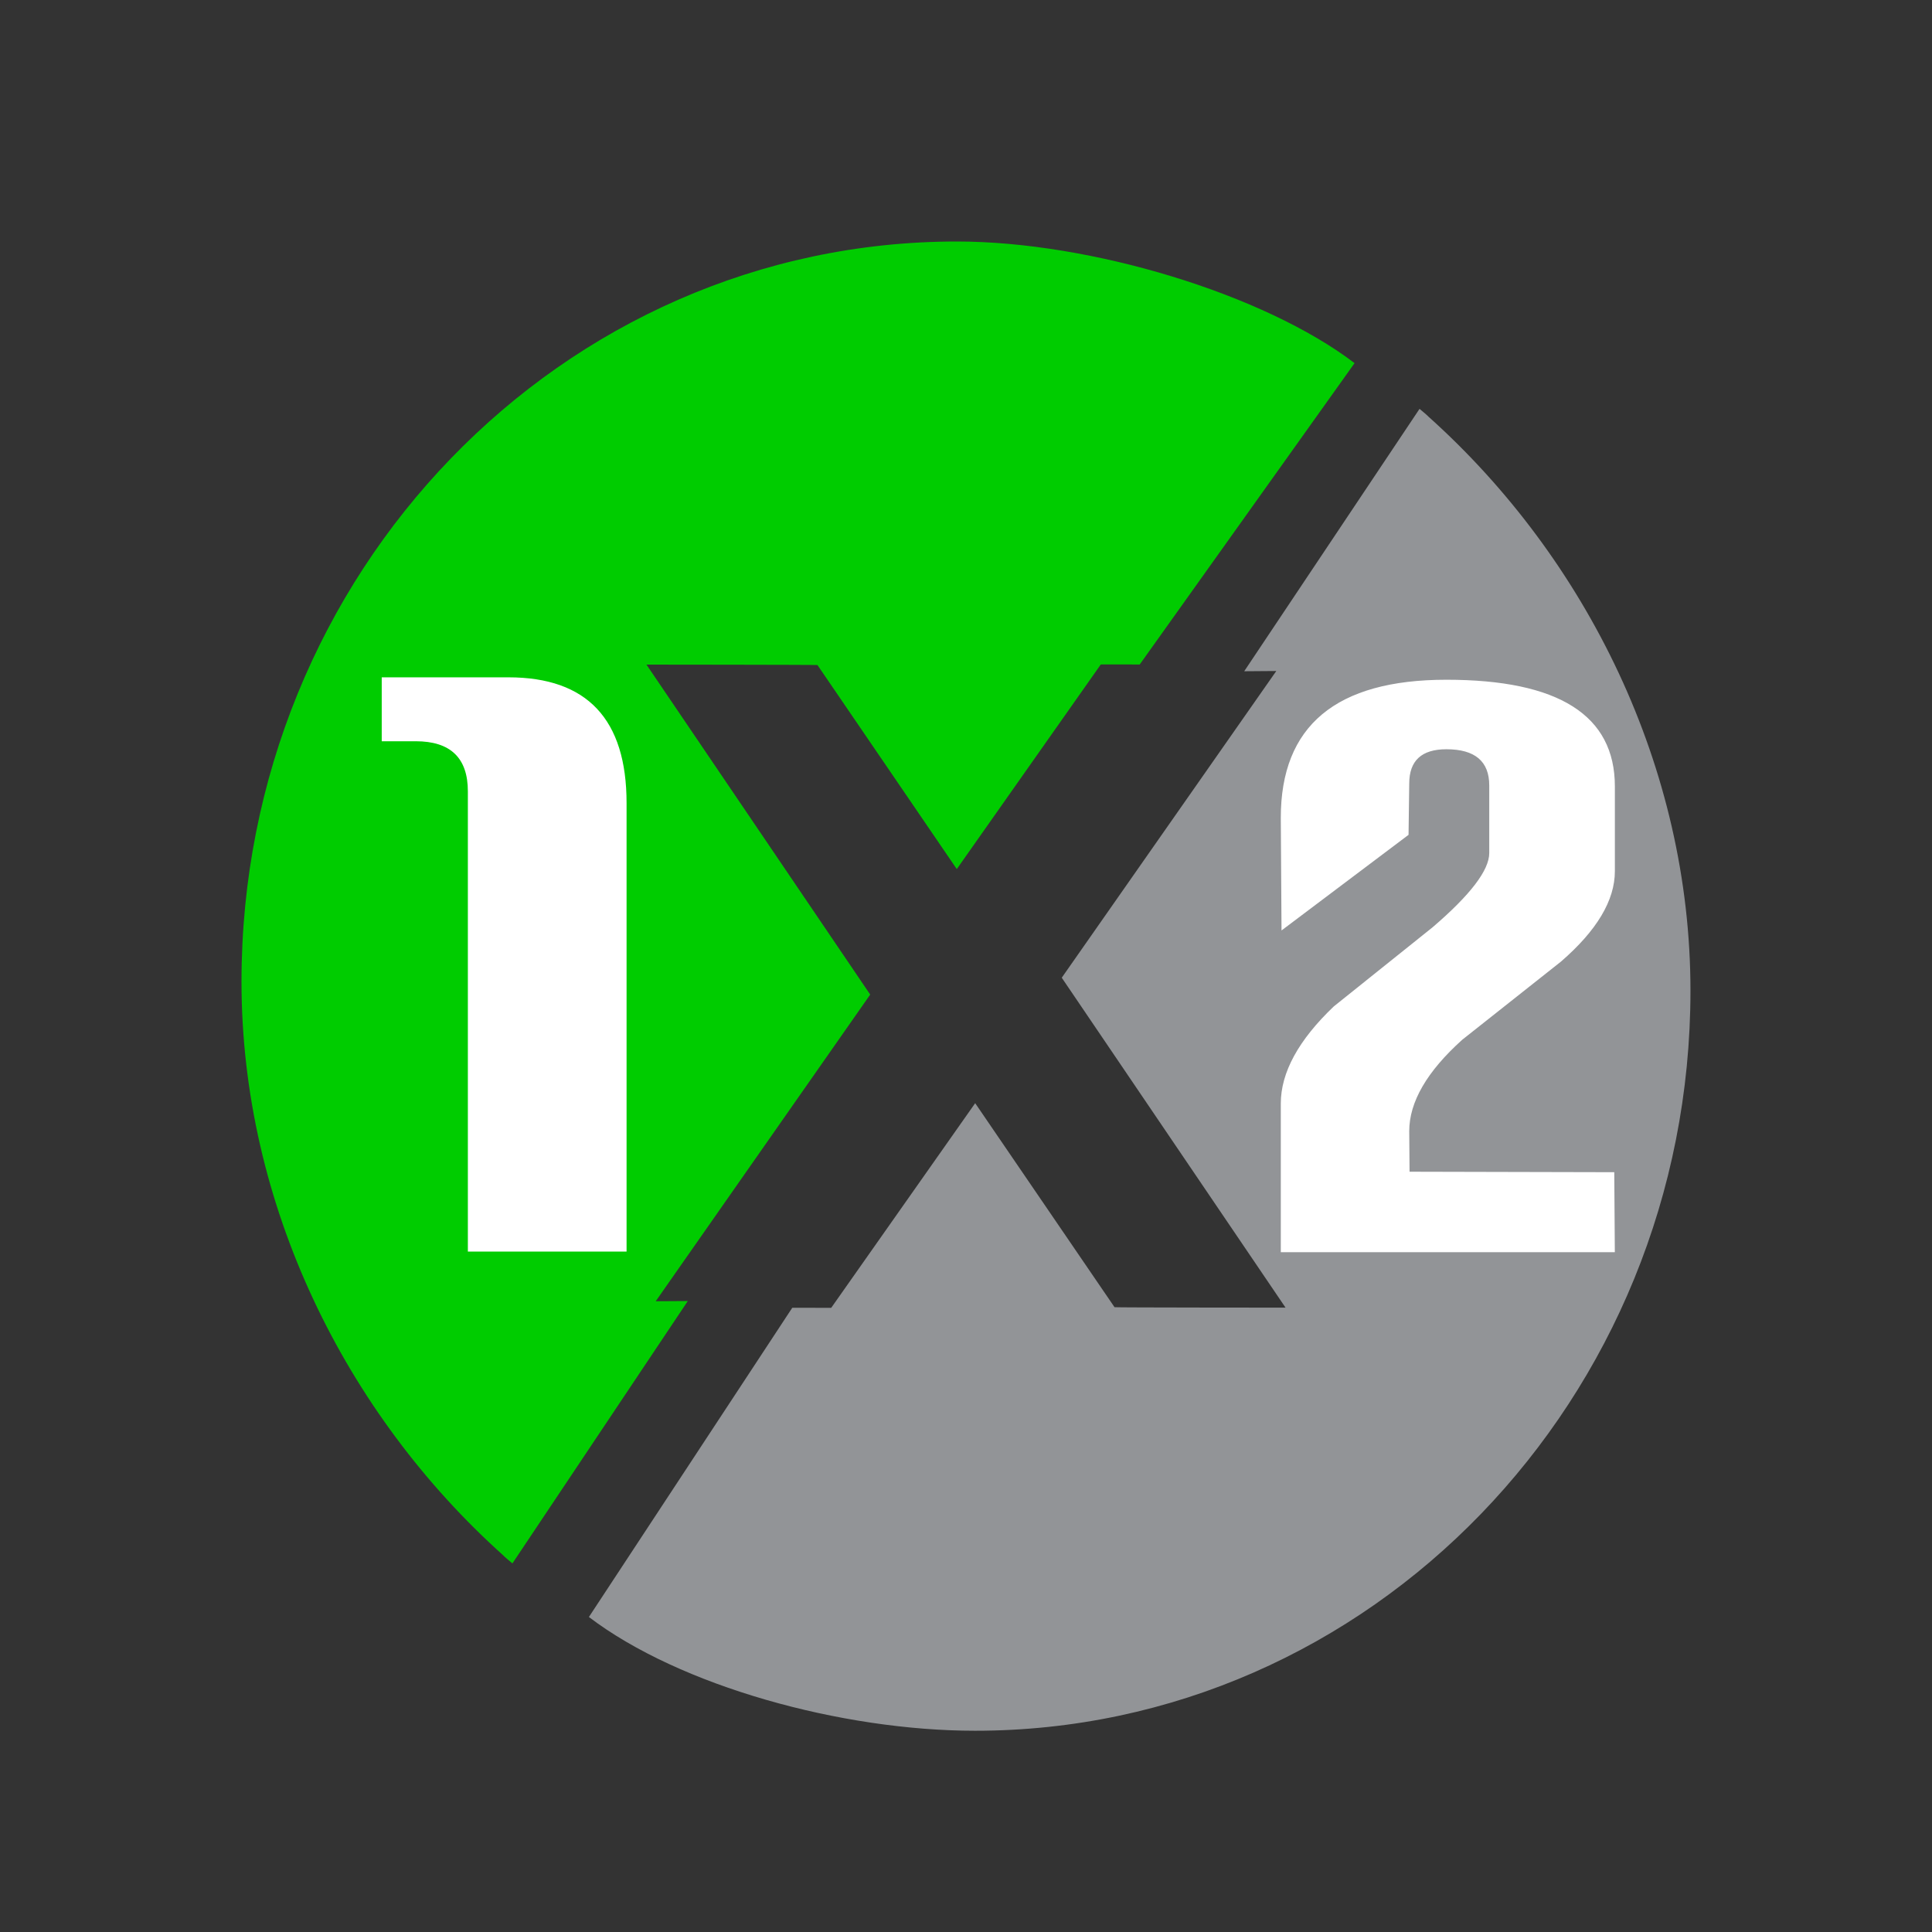
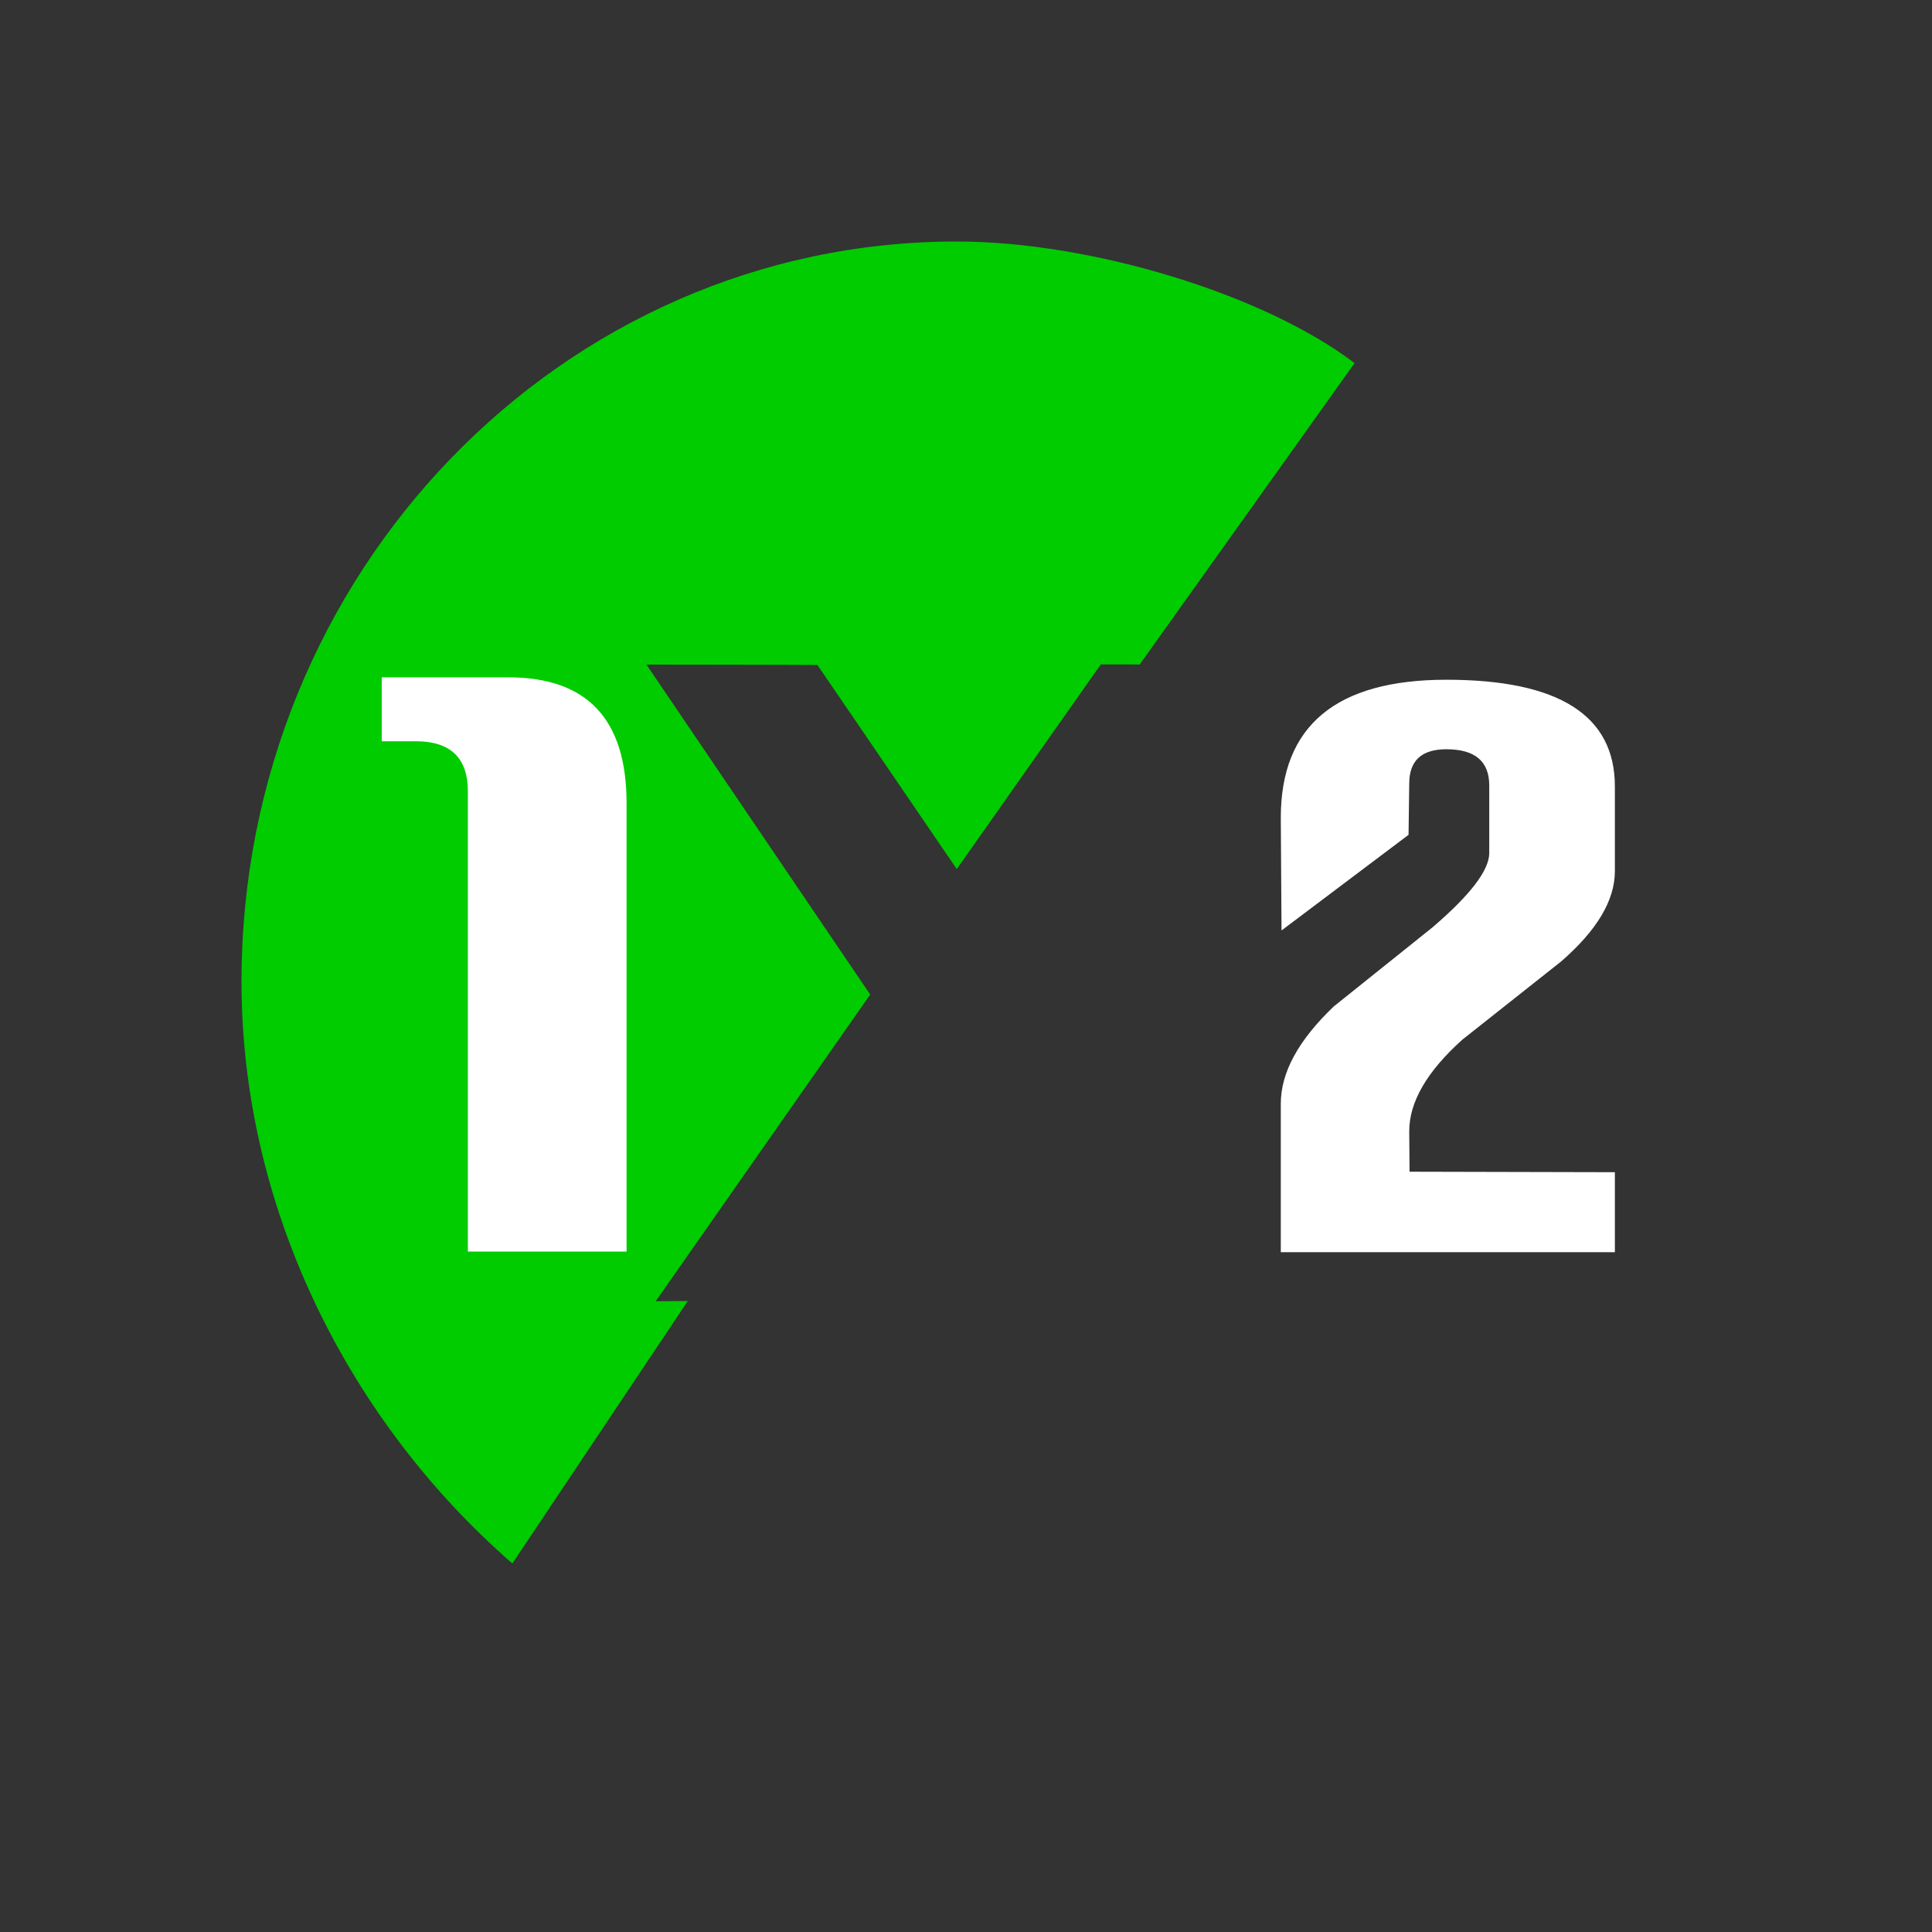
<svg xmlns="http://www.w3.org/2000/svg" width="48" height="48" viewBox="0 0 48 48" fill="none">
  <rect x="0" y="0" width="48" height="48" fill="#333333" stroke="none" />
-   <path d="M35.495 10.356C39.415 13.873 41.999 19.065 41.999 24.612C41.999 34.767 34.041 43 24.226 43C20.902 43 16.883 41.888 14.631 40.174L19.684 32.491L20.651 32.493L24.228 27.408L27.69 32.477C27.7 32.486 31.939 32.488 31.939 32.488L26.379 24.291L31.709 16.671L30.912 16.677L35.268 10.158C35.486 10.338 35.495 10.357 35.495 10.357V10.356Z" fill="#929497" />
  <path d="M12.504 38.644C8.584 35.127 6 29.935 6 24.388C6 14.233 13.958 6 23.773 6C27.097 6 31.403 7.306 33.654 9.022L28.316 16.509L27.349 16.508L23.771 21.592L20.31 16.523C20.3 16.515 16.061 16.512 16.061 16.512L21.62 24.71L16.291 32.329L17.088 32.324L12.731 38.842C12.513 38.663 12.504 38.644 12.504 38.644H12.504Z" fill="#00CC00" />
-   <path d="M15.567 31.095H11.624V19.662C11.624 18.83 11.192 18.416 10.328 18.416H9.484V16.828H12.631C14.588 16.828 15.567 17.87 15.567 19.955V31.095ZM40.121 31.11H31.821V27.418C31.821 26.646 32.261 25.84 33.138 25.004L35.59 23.04C36.529 22.236 37 21.62 37 21.194V19.514C37 18.915 36.645 18.615 35.936 18.615C35.319 18.615 35.012 18.898 35.012 19.468L34.995 20.741L31.839 23.117L31.821 20.318C31.821 18.032 33.192 16.888 35.936 16.888C38.725 16.888 40.121 17.771 40.121 19.538V21.644C40.121 22.37 39.673 23.119 38.78 23.892L36.329 25.832C35.451 26.622 35.012 27.379 35.012 28.105L35.02 29.111L40.106 29.123L40.12 31.11H40.121Z" fill="white" />
+   <path d="M15.567 31.095H11.624V19.662C11.624 18.83 11.192 18.416 10.328 18.416H9.484V16.828H12.631C14.588 16.828 15.567 17.87 15.567 19.955V31.095ZM40.121 31.11H31.821V27.418C31.821 26.646 32.261 25.84 33.138 25.004L35.59 23.04C36.529 22.236 37 21.62 37 21.194V19.514C37 18.915 36.645 18.615 35.936 18.615C35.319 18.615 35.012 18.898 35.012 19.468L34.995 20.741L31.839 23.117L31.821 20.318C31.821 18.032 33.192 16.888 35.936 16.888C38.725 16.888 40.121 17.771 40.121 19.538V21.644C40.121 22.37 39.673 23.119 38.78 23.892L36.329 25.832C35.451 26.622 35.012 27.379 35.012 28.105L35.02 29.111L40.106 29.123H40.121Z" fill="white" />
</svg>